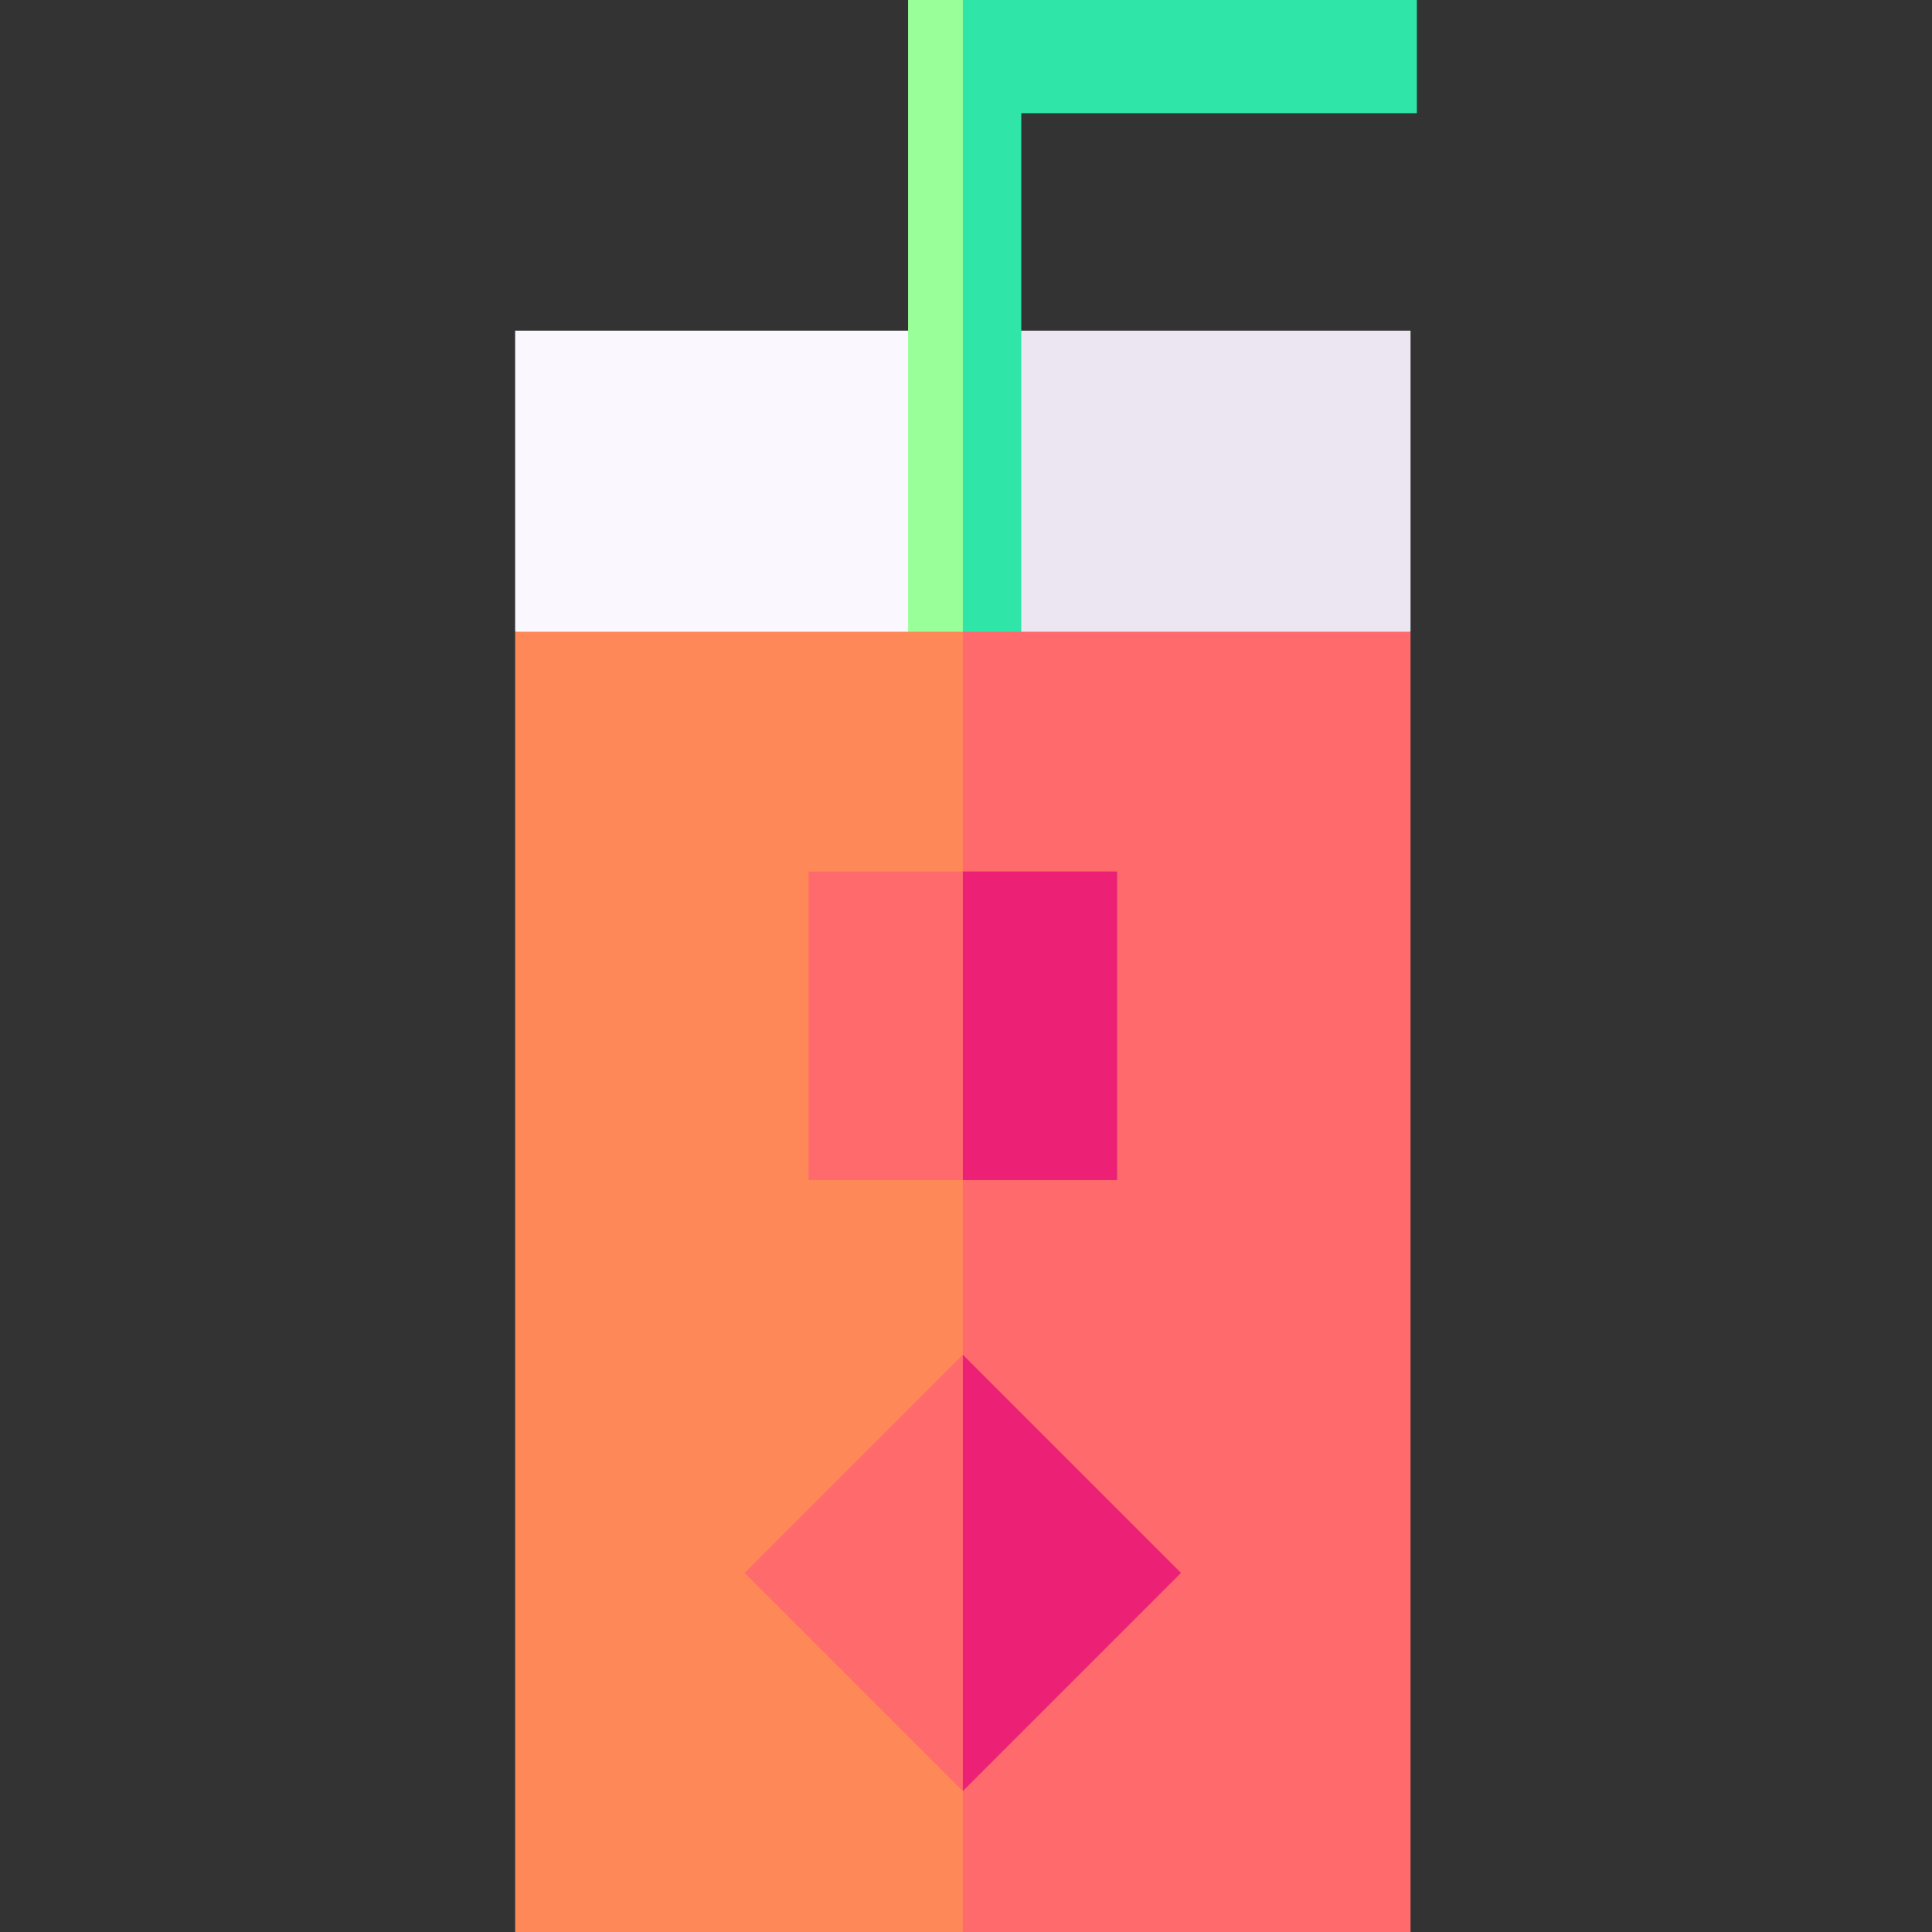
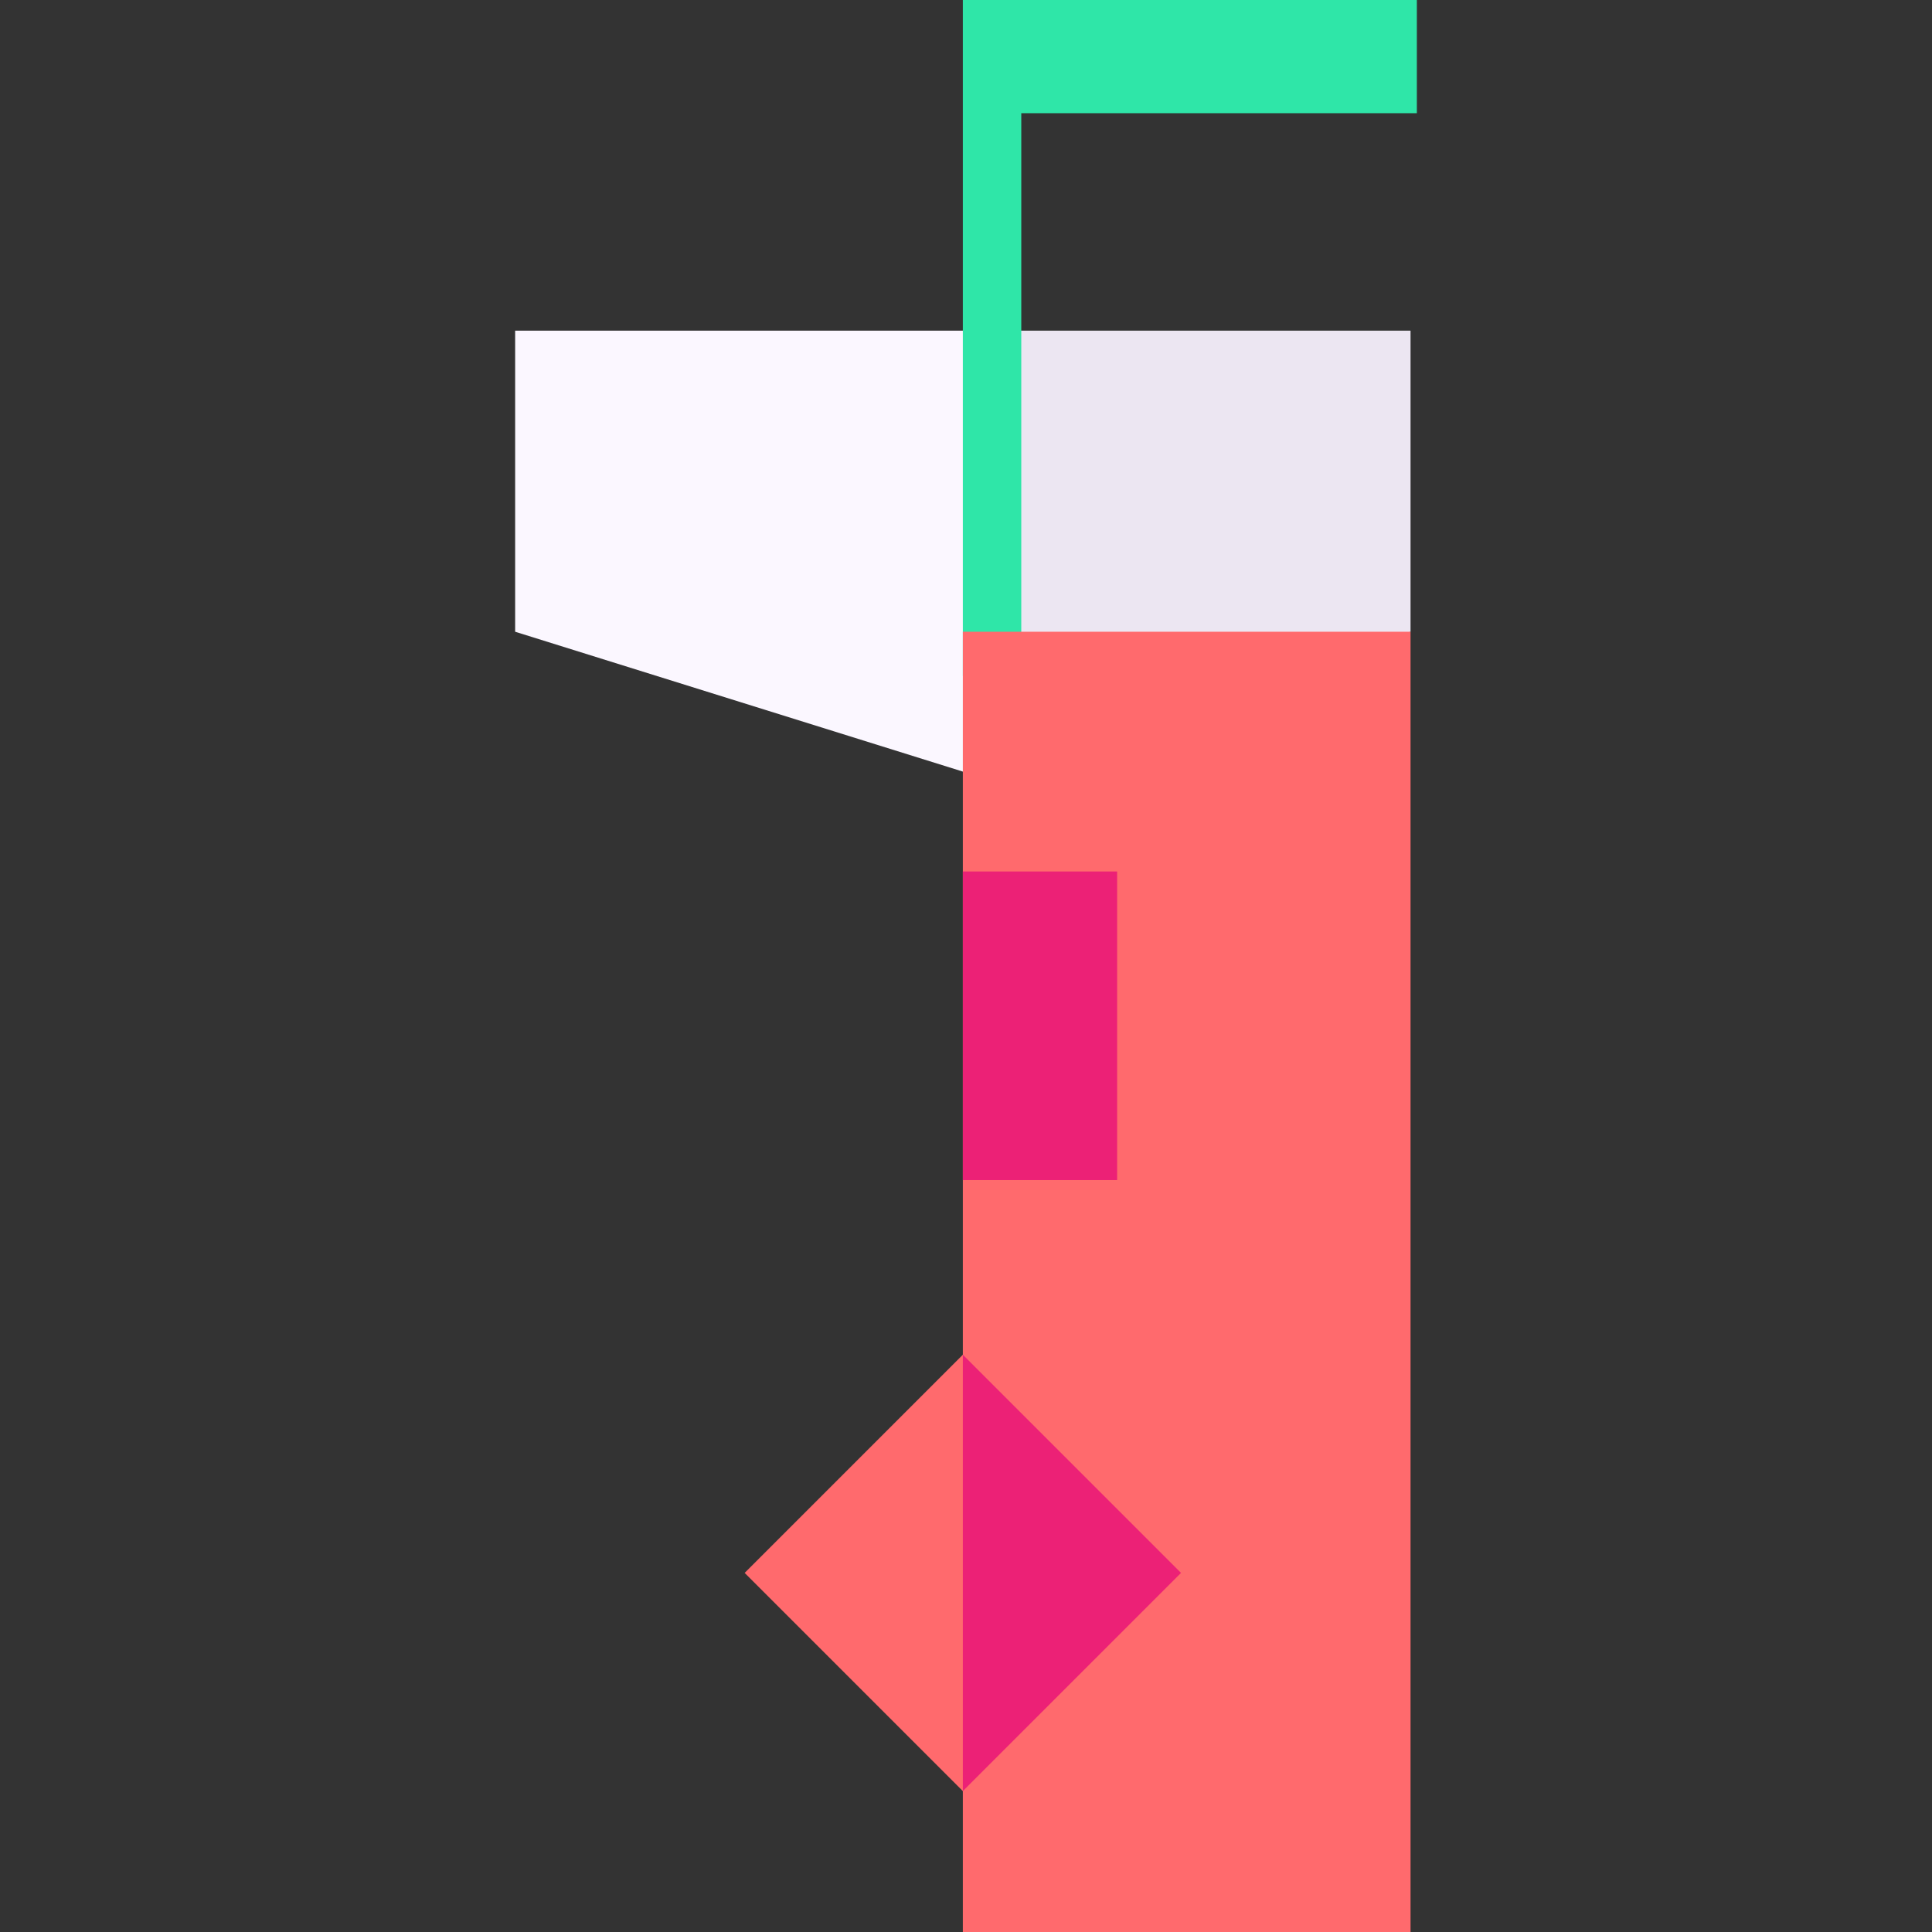
<svg xmlns="http://www.w3.org/2000/svg" width="1024" height="1024" id="Capa_1" enable-background="new 0 0 512 512" viewBox="0 0 512 512">
  <rect x="0" y="0" width="512" height="512" fill="#333333" stroke="none" />
  <g>
    <g>
      <g>
        <path d="m136.52 87.625v79.794l118.644 37.059 39.936-71.929-39.936-44.924z" fill="#fbf7ff" />
        <path d="m373.808 87.625h-118.644v116.853l118.644-37.059z" fill="#ece6f2" />
      </g>
      <g>
-         <path d="m240.649 0v179.117h14.515l9.336-91.492-9.336-87.625z" fill="#9f9" />
        <path d="m270.649 30h104.831v-30h-120.316v179.117h15.485z" fill="#2fe6a8" />
      </g>
      <g>
-         <path d="m136.52 167.419v344.581h118.644l39.936-167.689-39.936-176.892z" fill="#ff8859" />
        <path d="m255.164 167.419h118.644v344.581h-118.644z" fill="#ff6a6d" />
      </g>
-       <path d="m214.279 312.724h40.885l28.91-40.885-28.91-40.885h-40.885z" fill="#ff6a6d" />
      <path d="m255.164 474.658 23.24-51.706-23.24-63.935-57.82 57.82z" fill="#ff6a6d" />
      <g fill="#ec2176">
        <path d="m255.164 230.954h40.885v81.771h-40.885z" />
        <path d="m312.984 416.837-57.82-57.82v115.641z" />
      </g>
    </g>
  </g>
</svg>